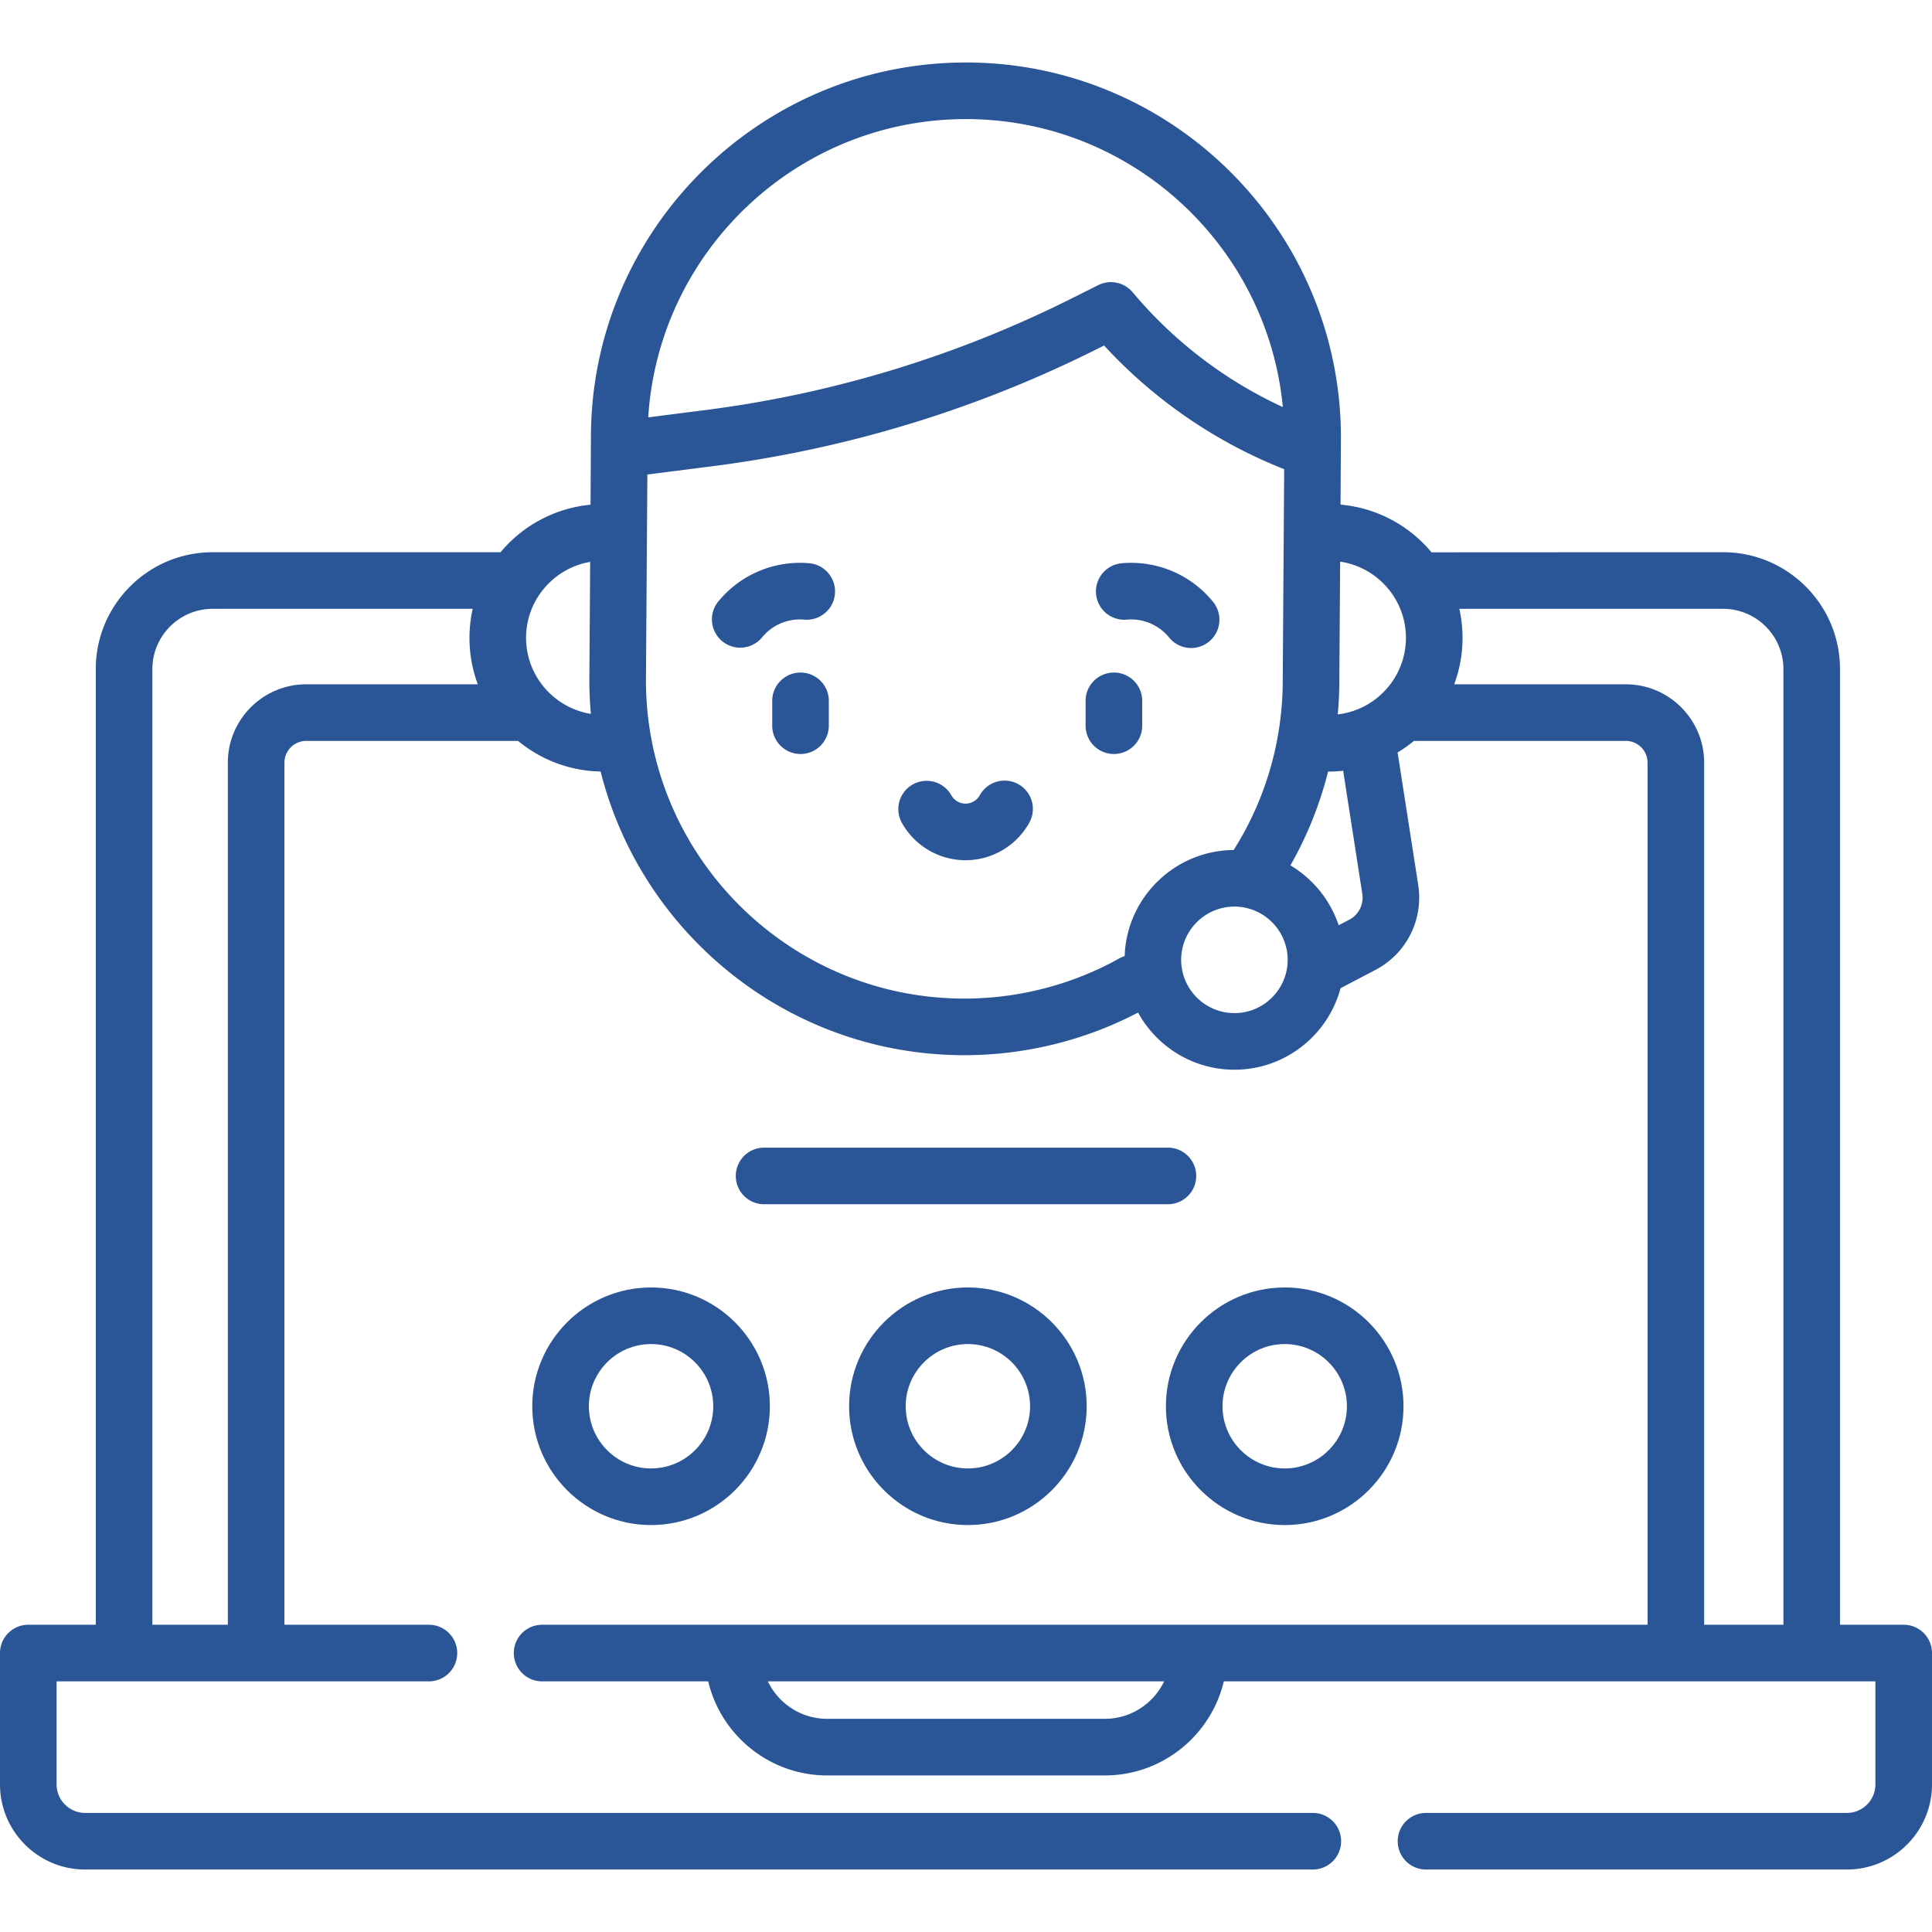
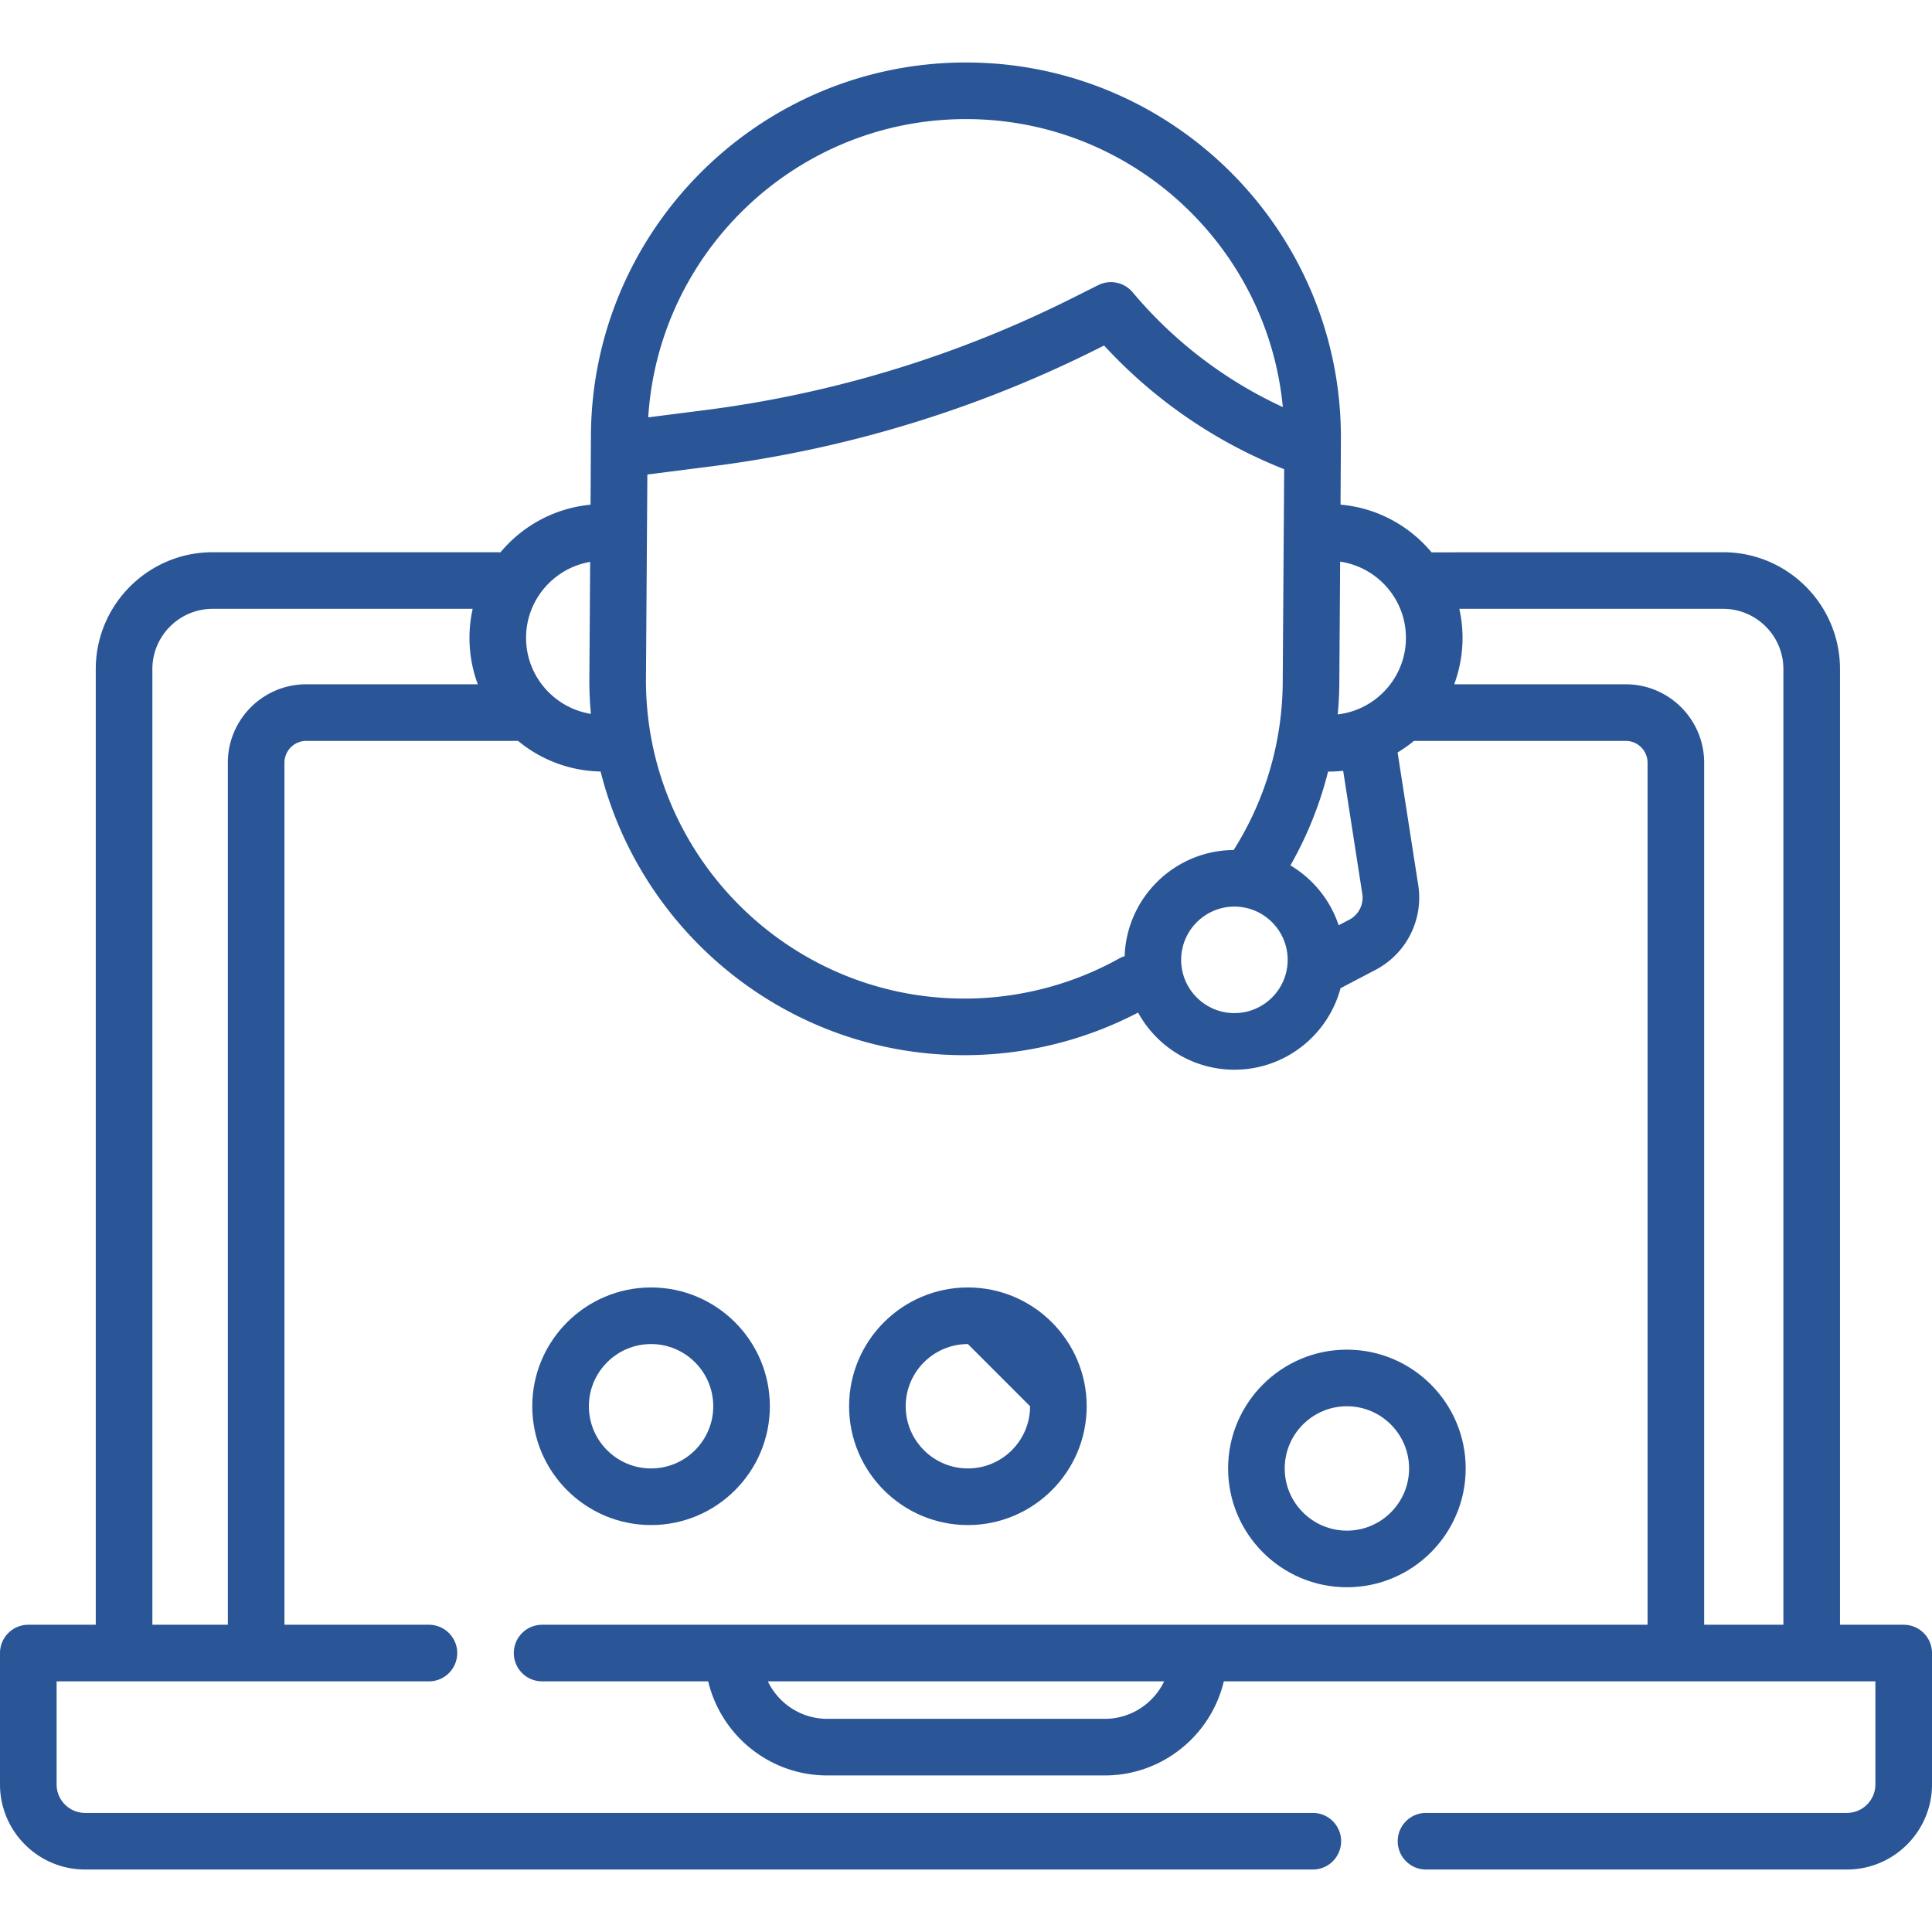
<svg xmlns="http://www.w3.org/2000/svg" xml:space="preserve" width="512" height="512" viewBox="0 0 512 512">
-   <path fill="#2a5596" d="M172.539 404.155c-17.359 0-31.482-14.123-31.482-31.482s14.123-31.483 31.482-31.483 31.482 14.123 31.482 31.483-14.123 31.482-31.482 31.482m0-47.966c-9.089 0-16.482 7.394-16.482 16.483 0 9.088 7.394 16.482 16.482 16.482s16.482-7.394 16.482-16.482c0-9.089-7.393-16.483-16.482-16.483m83.961 47.966c-17.359 0-31.482-14.123-31.482-31.482s14.123-31.483 31.482-31.483 31.482 14.123 31.482 31.483-14.123 31.482-31.482 31.482m0-47.966c-9.089 0-16.482 7.394-16.482 16.483 0 9.088 7.394 16.482 16.482 16.482s16.482-7.394 16.482-16.482c0-9.089-7.393-16.483-16.482-16.483m83.961 47.966c-17.359 0-31.482-14.123-31.482-31.482s14.123-31.483 31.482-31.483 31.482 14.123 31.482 31.483-14.123 31.482-31.482 31.482m0-47.966c-9.089 0-16.482 7.394-16.482 16.483 0 9.088 7.394 16.482 16.482 16.482s16.482-7.394 16.482-16.482c0-9.089-7.393-16.483-16.482-16.483" data-original="#000000" />
+   <path fill="#2a5596" d="M172.539 404.155c-17.359 0-31.482-14.123-31.482-31.482s14.123-31.483 31.482-31.483 31.482 14.123 31.482 31.483-14.123 31.482-31.482 31.482m0-47.966c-9.089 0-16.482 7.394-16.482 16.483 0 9.088 7.394 16.482 16.482 16.482s16.482-7.394 16.482-16.482c0-9.089-7.393-16.483-16.482-16.483m83.961 47.966c-17.359 0-31.482-14.123-31.482-31.482s14.123-31.483 31.482-31.483 31.482 14.123 31.482 31.483-14.123 31.482-31.482 31.482m0-47.966c-9.089 0-16.482 7.394-16.482 16.483 0 9.088 7.394 16.482 16.482 16.482s16.482-7.394 16.482-16.482m83.961 47.966c-17.359 0-31.482-14.123-31.482-31.482s14.123-31.483 31.482-31.483 31.482 14.123 31.482 31.483-14.123 31.482-31.482 31.482m0-47.966c-9.089 0-16.482 7.394-16.482 16.483 0 9.088 7.394 16.482 16.482 16.482s16.482-7.394 16.482-16.482c0-9.089-7.393-16.483-16.482-16.483" data-original="#000000" />
  <path fill="#2a5596" d="M504.5 430.578h-16.881V177.322c0-17.08-13.896-30.976-30.977-30.976 0 0-77.031.014-77.264.036-5.882-7.06-14.452-11.8-24.123-12.646 0 0 .099-17.233.099-17.799 0-54.797-44.58-99.377-99.377-99.377S156.6 61.14 156.6 115.937c0 .553-.099 17.817-.099 17.817-9.572.903-18.048 5.626-23.881 12.628a8 8 0 0 0-.707-.036H56.356c-17.08 0-30.976 13.896-30.976 30.976v253.256H7.5a7.5 7.5 0 0 0-7.5 7.5v34.81c0 12.436 10.117 22.554 22.554 22.554H347.91c4.143 0 7.5-3.358 7.5-7.5s-3.357-7.5-7.5-7.5H22.554c-4.165 0-7.554-3.389-7.554-7.554v-27.31h98.667c4.143 0 7.5-3.358 7.5-7.5s-3.357-7.5-7.5-7.5H75.381V202.12a5.78 5.78 0 0 1 5.774-5.774h56.007c.042 0 .083-.006.125-.006a35.28 35.28 0 0 0 21.882 8.118c10.834 43.139 49.939 75.177 96.392 75.177 16.049 0 31.906-3.902 46.038-11.294 4.953 9.017 14.54 15.144 25.534 15.144 13.456 0 24.805-9.178 28.126-21.602l9.275-4.862a21.6 21.6 0 0 0 11.313-22.449l-5.469-35.16a36 36 0 0 0 4.328-3.066h56.14a5.78 5.78 0 0 1 5.774 5.774v228.458H143.667c-4.143 0-7.5 3.358-7.5 7.5s3.357 7.5 7.5 7.5h44.012c3.394 14.277 16.245 24.932 31.546 24.932h73.55c15.301 0 28.152-10.655 31.547-24.932H497v27.31c0 4.165-3.389 7.554-7.554 7.554H377.91c-4.143 0-7.5 3.358-7.5 7.5s3.357 7.5 7.5 7.5h111.536c12.437 0 22.554-10.118 22.554-22.554v-34.81a7.5 7.5 0 0 0-7.5-7.5M372.586 169.033c0 10.469-7.913 19.113-18.071 20.293a100 100 0 0 0 .423-9.016l.215-31.473c9.847 1.463 17.433 9.949 17.433 20.196M255.979 31.559c43.807 0 79.912 33.561 83.983 76.32a114.6 114.6 0 0 1-38.855-29.315l-1.017-1.183a7.5 7.5 0 0 0-9.048-1.818l-6.956 3.484a302.3 302.3 0 0 1-97.423 29.659l-14.875 1.895c2.764-44.047 39.459-79.042 84.191-79.042M60.381 202.12v228.458h-20V177.322c0-8.809 7.167-15.976 15.976-15.976h68.907a35.4 35.4 0 0 0-.849 7.687c0 4.328.783 8.476 2.209 12.313H81.155c-11.455 0-20.774 9.319-20.774 20.774m79.033-33.087c0-10.091 7.357-18.477 16.985-20.127l-.214 31.353c0 3.01.142 5.987.406 8.93-9.722-1.572-17.177-9.999-17.177-20.156m116.148 95.602c-46.525 0-84.377-37.851-84.377-84.325l.373-54.558 17.002-2.166a317.3 317.3 0 0 0 102.244-31.127l1.791-.897a129.6 129.6 0 0 0 47.726 32.783l-.382 55.915c0 16.007-4.499 31.55-13.001 45.005-15.631.104-28.37 12.589-28.891 28.119-.49.152-.973.355-1.439.615-12.474 6.958-26.668 10.636-41.046 10.636m71.571 3.85c-7.781 0-14.112-6.331-14.112-14.113s6.331-14.113 14.112-14.113c7.782 0 14.113 6.331 14.113 14.113s-6.331 14.113-14.113 14.113m33.891-31.608a6.6 6.6 0 0 1-3.456 6.858l-2.808 1.472a29.25 29.25 0 0 0-12.787-15.869 98.8 98.8 0 0 0 9.986-24.873c.062.001.122.009.185.009 1.287 0 2.556-.073 3.808-.208zm69.821-55.531h-45.468a35.3 35.3 0 0 0 2.209-12.313c0-2.64-.299-5.21-.849-7.687h69.906c8.81 0 15.977 7.167 15.977 15.976v253.256h-21V202.12c-.001-11.455-9.32-20.774-20.775-20.774M292.774 455.509h-73.55c-6.928 0-12.925-4.063-15.733-9.932h105.018c-2.809 5.869-8.806 9.932-15.735 9.932" data-original="#000000" />
-   <path fill="#2a5596" d="M212.144 178.236a7.5 7.5 0 0 0-7.5 7.5v6.581c0 4.142 3.357 7.5 7.5 7.5s7.5-3.358 7.5-7.5v-6.581a7.5 7.5 0 0 0-7.5-7.5m90.552 14.081v-6.581c0-4.142-3.357-7.5-7.5-7.5s-7.5 3.358-7.5 7.5v6.581c0 4.142 3.357 7.5 7.5 7.5s7.5-3.358 7.5-7.5m-32.84 15.493a7.5 7.5 0 0 0-10.195 2.923 4.33 4.33 0 0 1-3.784 2.234 4.33 4.33 0 0 1-3.778-2.224 7.5 7.5 0 0 0-13.103 7.301 19.34 19.34 0 0 0 16.882 9.922 19.34 19.34 0 0 0 16.903-9.962 7.5 7.5 0 0 0-2.925-10.194m-55.371-58.544a27.98 27.98 0 0 0-24.208 10.232 7.501 7.501 0 0 0 11.637 9.465 12.98 12.98 0 0 1 11.243-4.756 7.5 7.5 0 0 0 1.328-14.941m84.114 14.942a12.98 12.98 0 0 1 11.243 4.756 7.48 7.48 0 0 0 5.823 2.768 7.501 7.501 0 0 0 5.814-12.233 27.97 27.97 0 0 0-24.208-10.232 7.5 7.5 0 0 0-6.807 8.135 7.5 7.5 0 0 0 8.135 6.806m10.907 154.928c4.143 0 7.5-3.358 7.5-7.5s-3.357-7.5-7.5-7.5H202.494c-4.143 0-7.5 3.358-7.5 7.5s3.357 7.5 7.5 7.5z" data-original="#000000" />
</svg>